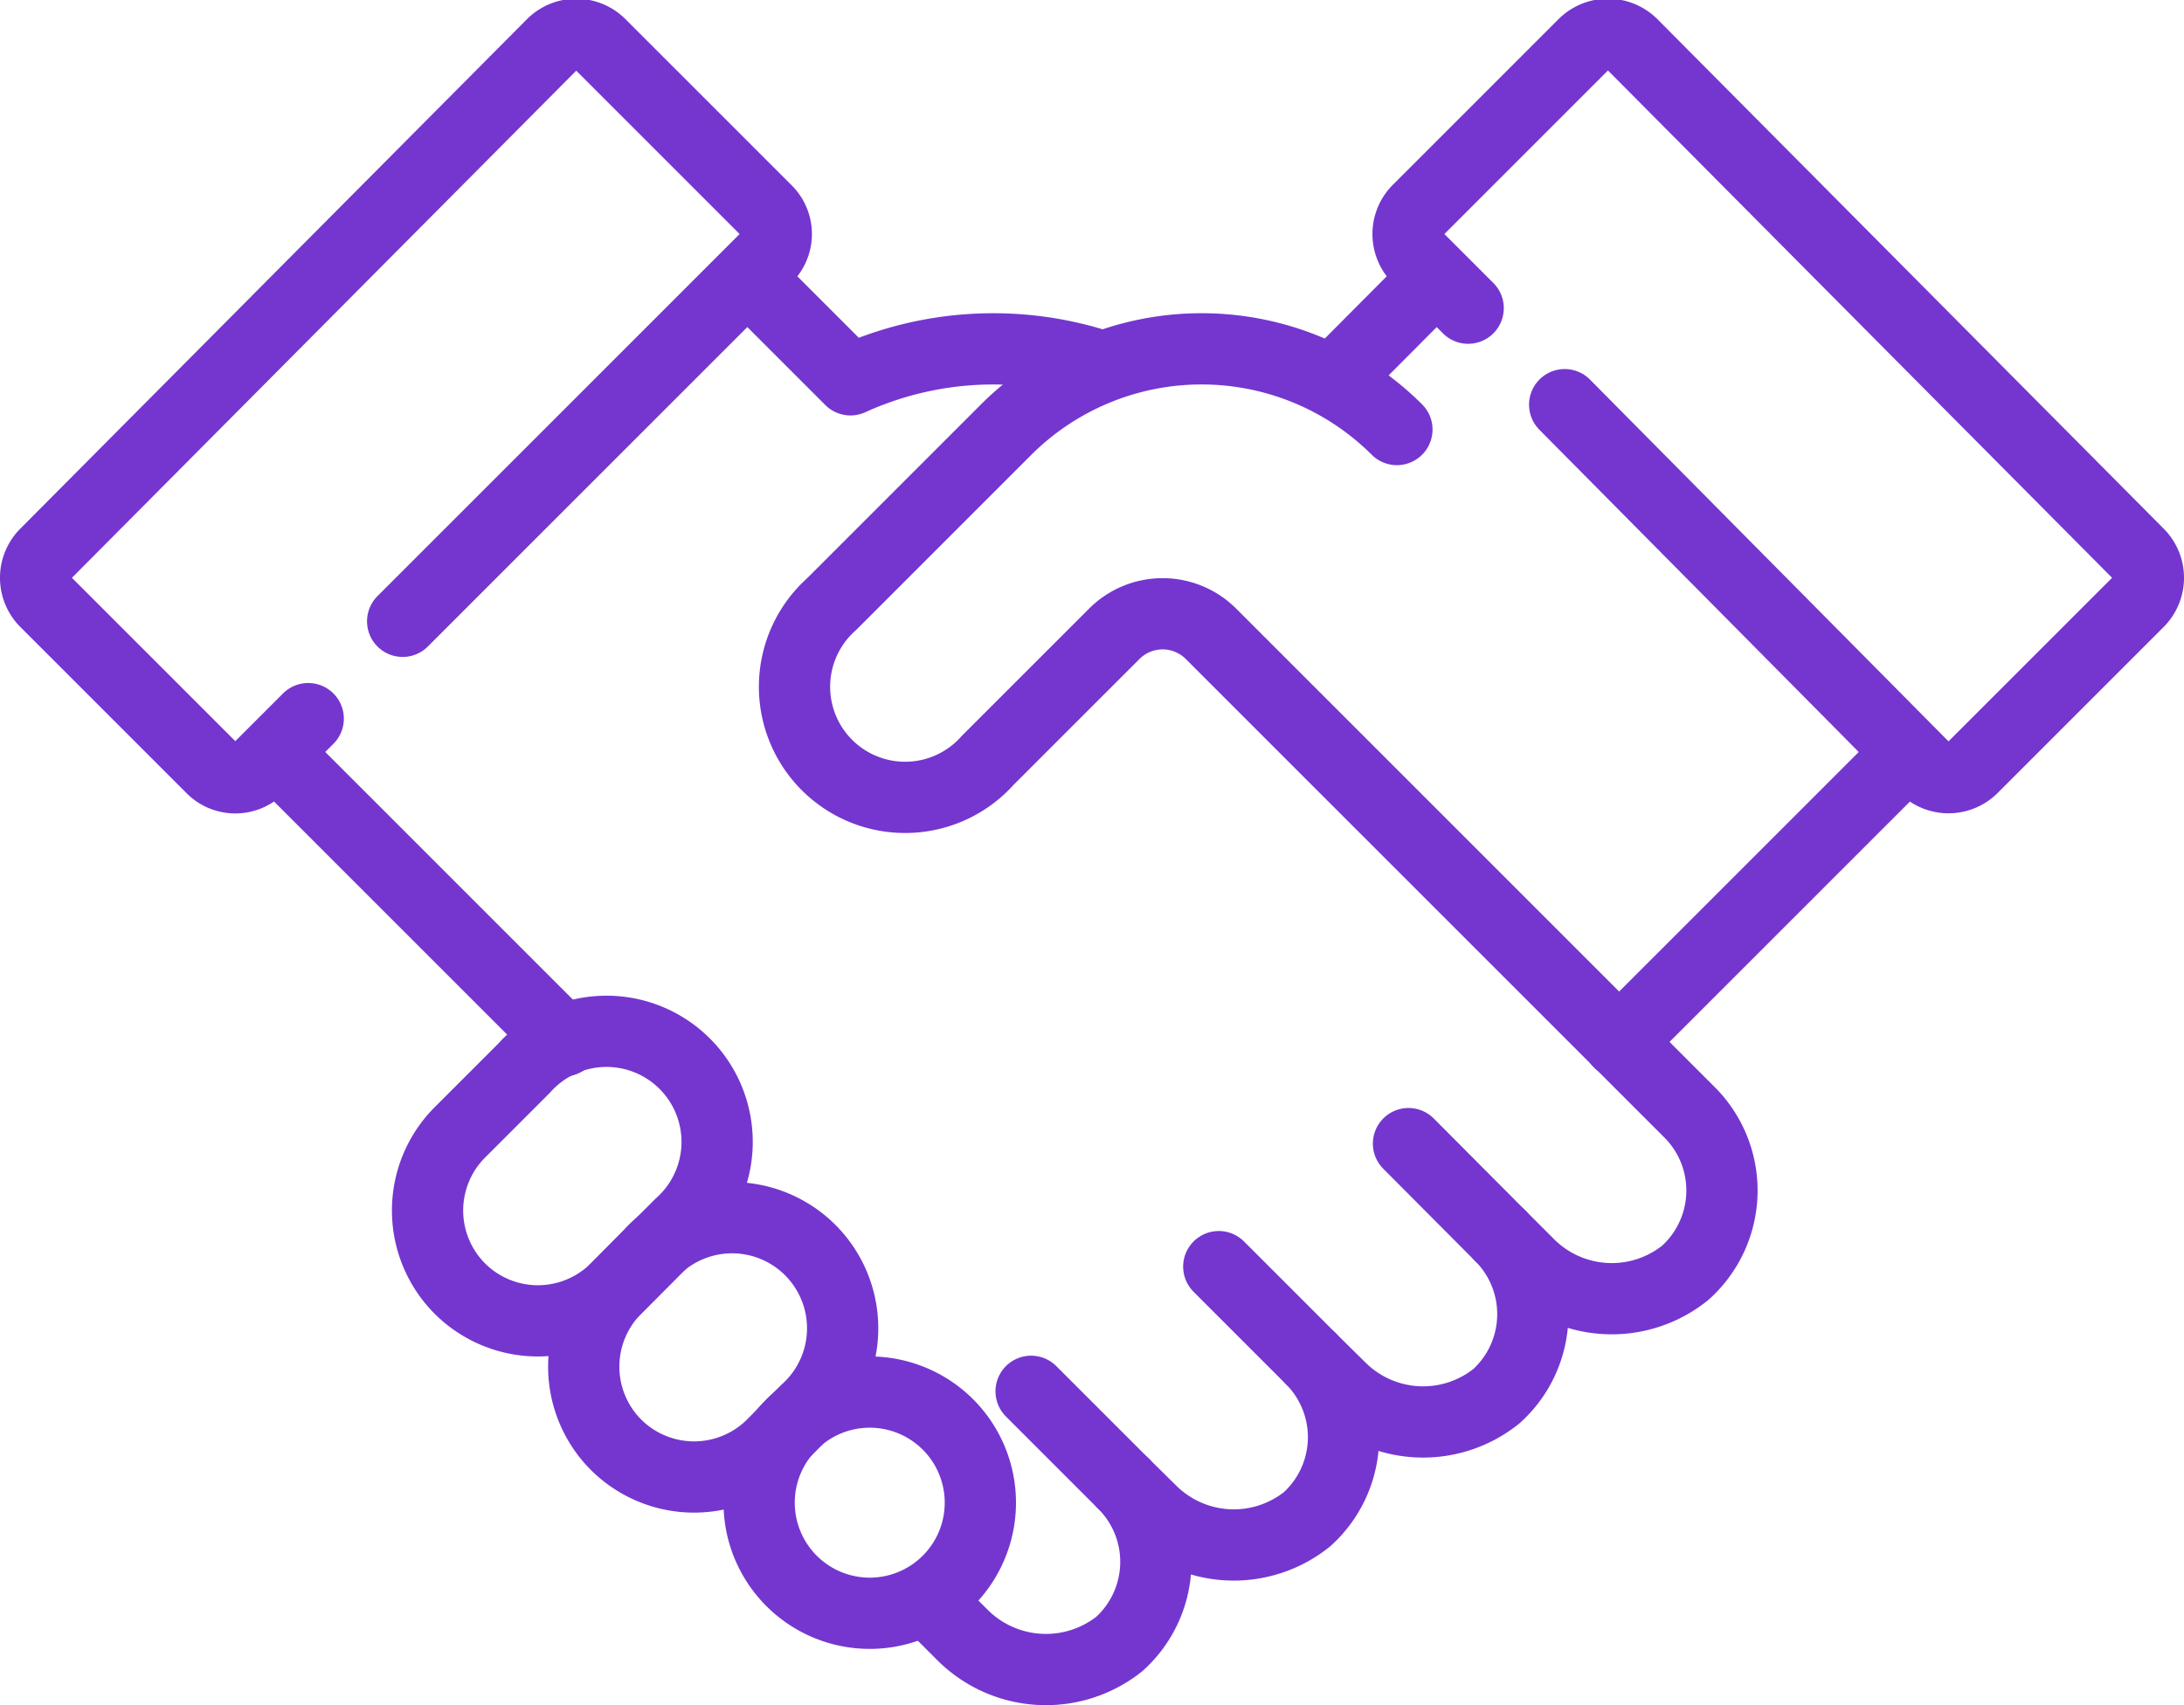
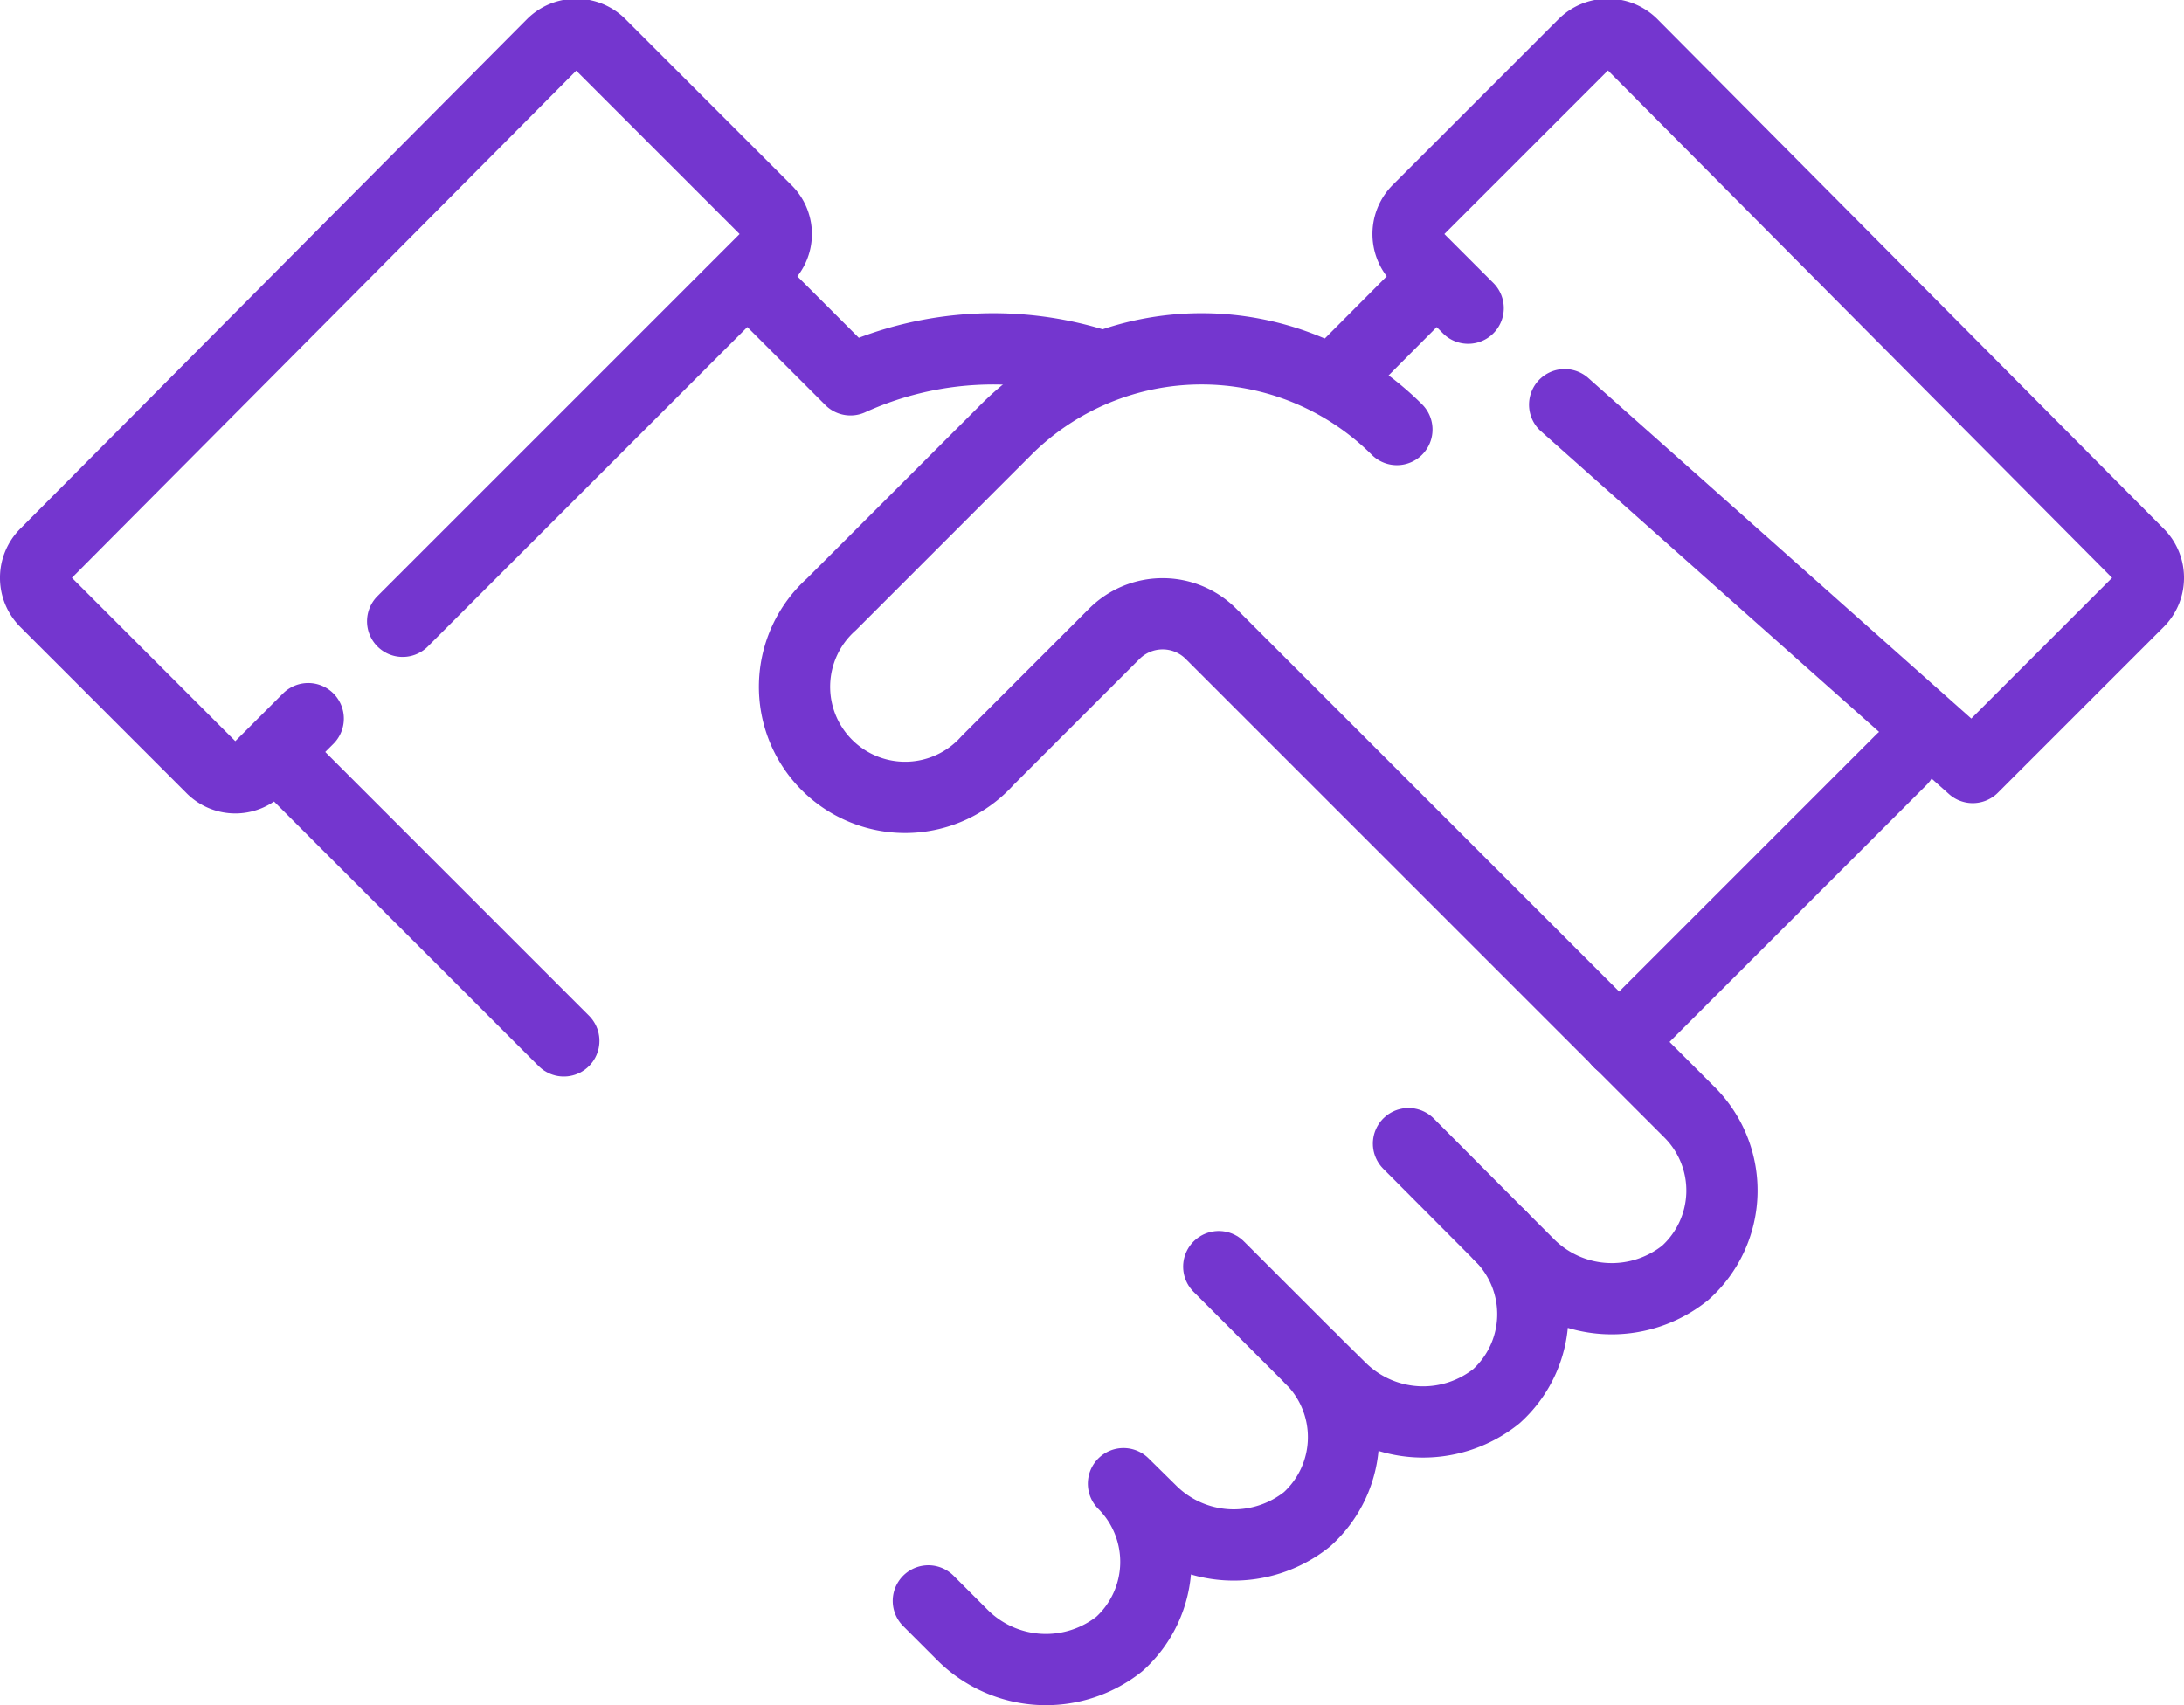
<svg xmlns="http://www.w3.org/2000/svg" viewBox="0 0 52.72 41.17">
  <defs>
    <style>.cls-1{fill:none;stroke:#7436cf;stroke-linecap:round;stroke-linejoin:round;stroke-width:1.72px;}</style>
  </defs>
  <g id="Layer_2" data-name="Layer 2">
    <g id="Layer_1-2" data-name="Layer 1">
      <g id="g1329">
        <g id="g1331">
          <path id="path1333" class="cls-1" d="M36.22,29.84,34,27.61" />
        </g>
        <g id="g1335">
          <path id="path1337" class="cls-1" d="M31.65,32.81l-2.23-2.23" />
        </g>
        <g id="g1339">
-           <path id="path1341" class="cls-1" d="M27.12,35.82l-2.23-2.23" />
-         </g>
+           </g>
        <g id="g1343">
          <path id="path1345" class="cls-1" d="M45.9,18.34l-6.82,6.82" />
        </g>
        <g id="g1347">
          <path id="path1349" class="cls-1" d="M32.2,9.17,34.46,6.9" />
        </g>
        <g id="g1351">
          <g id="g1353">
            <g id="g1359">
              <path id="path1361" class="cls-1" d="M33.72,10.37a6.68,6.68,0,0,0-9.43,0l-4.22,4.22a2.67,2.67,0,1,0,3.77,3.77L26.9,15.3a1.65,1.65,0,0,1,2.33,0L40.79,26.86a2.67,2.67,0,0,1-.11,3.87,2.83,2.83,0,0,1-3.77-.2l-.69-.69a2.67,2.67,0,0,1-.1,3.87,2.83,2.83,0,0,1-3.77-.21l-.7-.69a2.67,2.67,0,0,1-.1,3.87,2.83,2.83,0,0,1-3.77-.21l-.66-.65a2.67,2.67,0,0,1-.1,3.87,2.85,2.85,0,0,1-3.78-.21l-.83-.83" />
            </g>
            <g id="g1363">
-               <path id="path1365" class="cls-1" d="M11.1,31.11h0a2.67,2.67,0,0,1,0-3.77l1.55-1.55a2.67,2.67,0,1,1,3.77,3.77l-1.55,1.55A2.67,2.67,0,0,1,11.1,31.11Z" />
-             </g>
+               </g>
            <g id="g1367">
-               <path id="path1369" class="cls-1" d="M14.87,34.88h0a2.67,2.67,0,0,1,0-3.77l.81-.82a2.67,2.67,0,1,1,3.77,3.77l-.81.82A2.67,2.67,0,0,1,14.87,34.88Z" />
-             </g>
+               </g>
            <g id="g1371">
-               <path id="path1373" class="cls-1" d="M19.11,38.17h0a2.67,2.67,0,1,1,3.77,0A2.67,2.67,0,0,1,19.11,38.17Z" />
-             </g>
+               </g>
            <g id="g1375">
              <path id="path1377" class="cls-1" d="M6.67,18.19l6.94,6.94" />
            </g>
            <g id="g1379">
              <path id="path1381" class="cls-1" d="M18.11,6.75l2.42,2.42a8.32,8.32,0,0,1,6.08-.32" />
            </g>
            <g id="g1383">
-               <path id="path1385" class="cls-1" d="M35.44,7.44,34.23,6.23a.82.82,0,0,1,0-1.16l4-4a.83.83,0,0,1,1.17,0L51.62,13.37a.82.82,0,0,1,0,1.16l-4,4a.82.82,0,0,1-1.17,0L37.77,9.77" />
+               <path id="path1385" class="cls-1" d="M35.44,7.44,34.23,6.23a.82.82,0,0,1,0-1.16l4-4a.83.83,0,0,1,1.17,0L51.62,13.37a.82.82,0,0,1,0,1.16l-4,4L37.77,9.77" />
            </g>
            <g id="g1387">
              <path id="path1389" class="cls-1" d="M9.72,15l8.77-8.77a.8.8,0,0,0,0-1.16l-4-4a.82.82,0,0,0-1.16,0L1.1,13.37a.82.82,0,0,0,0,1.16l4,4a.8.8,0,0,0,1.16,0l1.18-1.18" />
            </g>
          </g>
        </g>
      </g>
    </g>
  </g>
</svg>